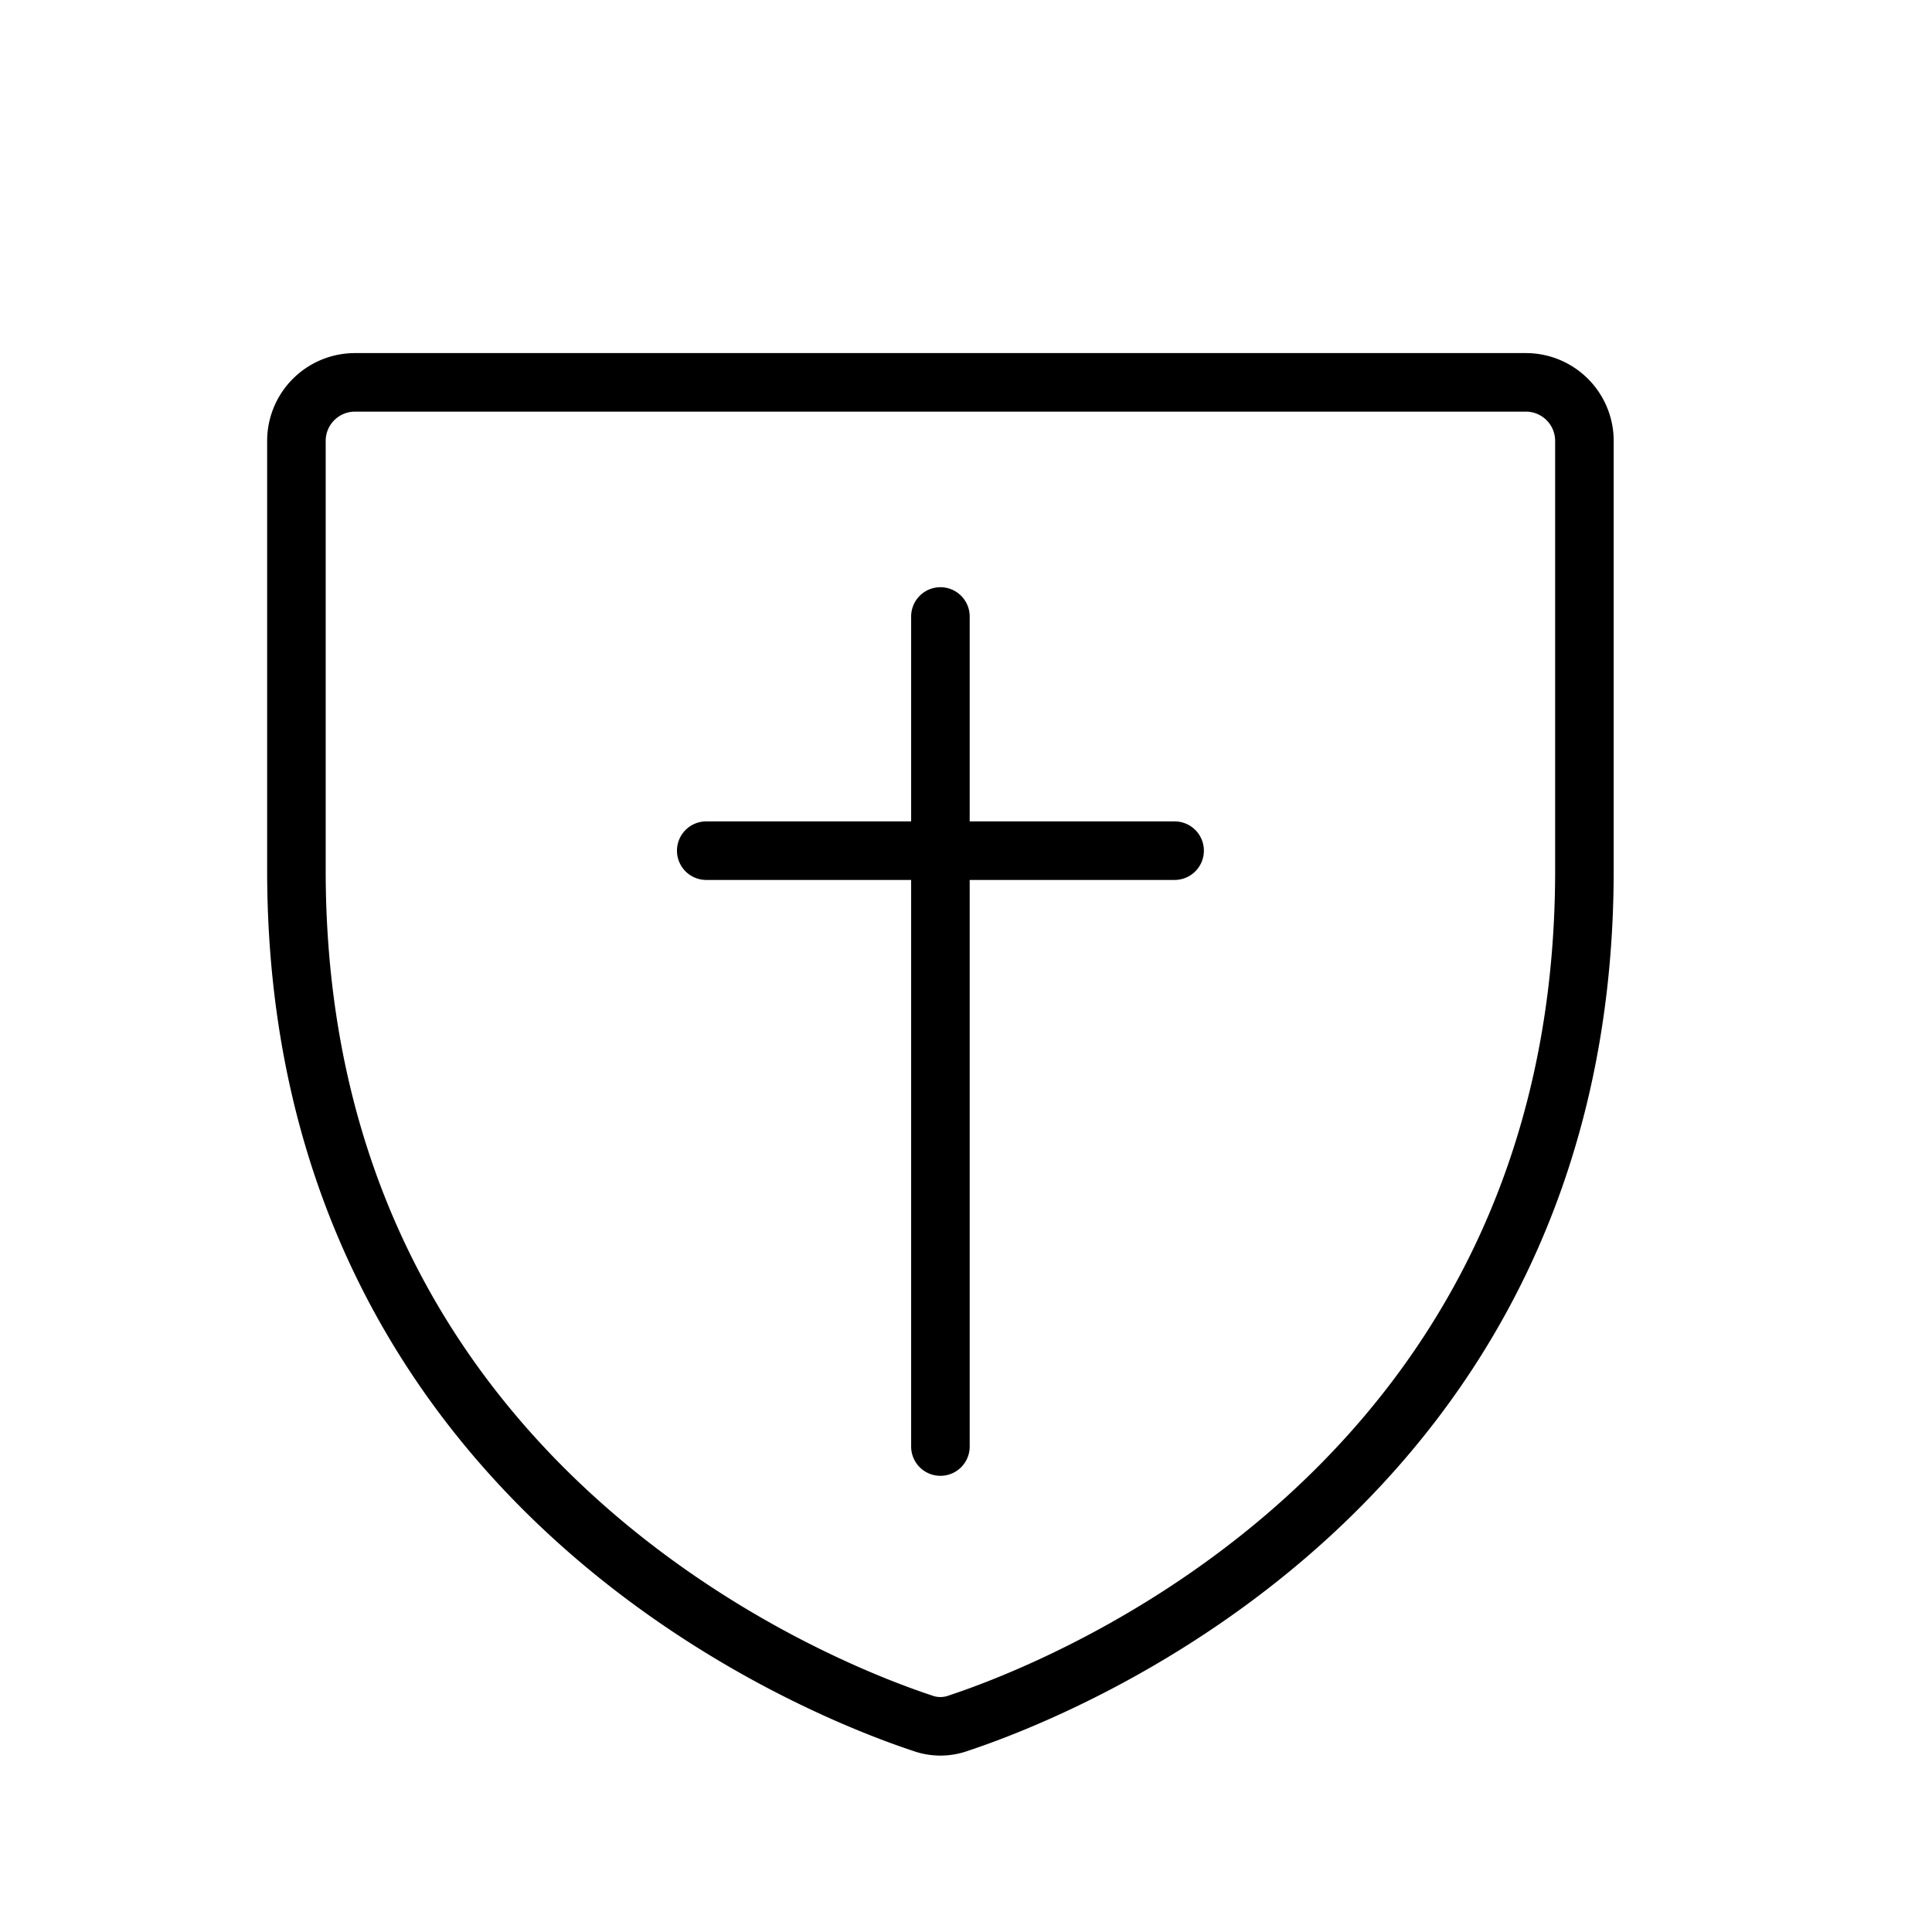
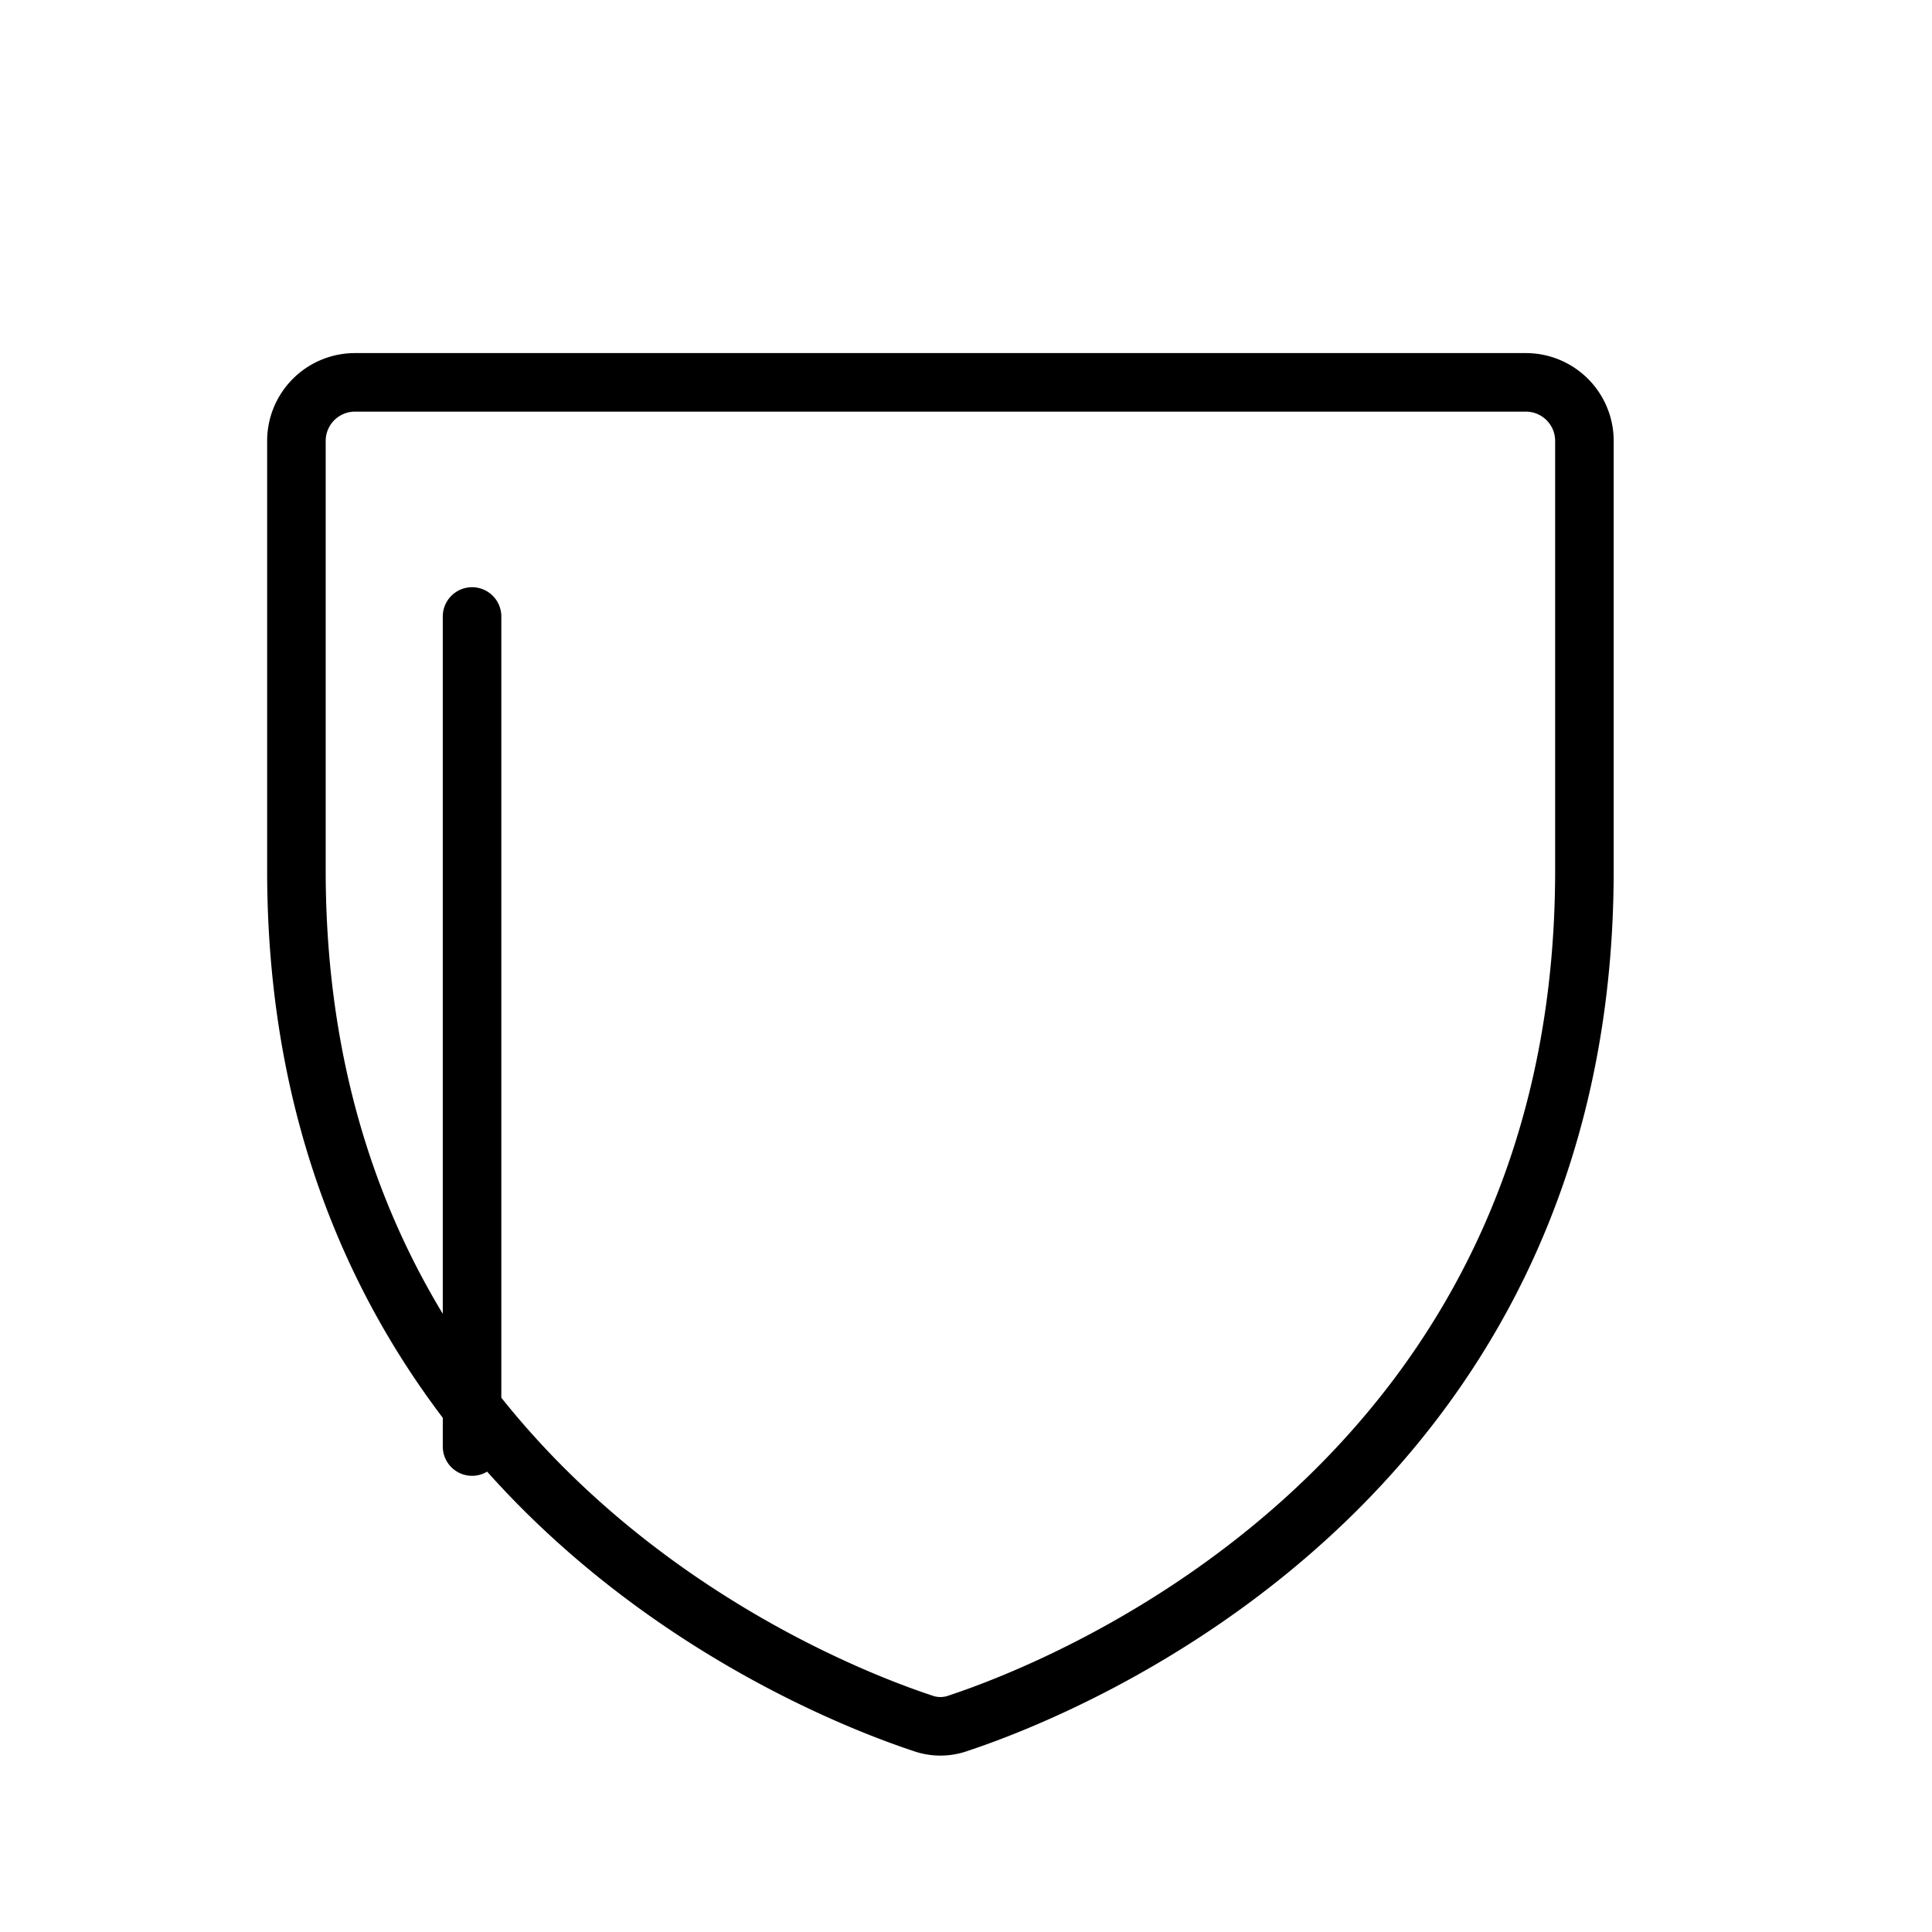
<svg xmlns="http://www.w3.org/2000/svg" width="33" height="33" fill="none">
-   <path stroke="#000" stroke-linecap="round" stroke-linejoin="round" d="M5.063 14.868V7.531a1 1 0 0 1 1-1h20a1 1 0 0 1 1 1v7.337c0 10.5-8.912 13.975-10.688 14.563a.9.9 0 0 1-.624 0c-1.775-.588-10.688-4.063-10.688-14.563zm7-.338h8m-4-4v14.178" />
+   <path stroke="#000" stroke-linecap="round" stroke-linejoin="round" d="M5.063 14.868V7.531a1 1 0 0 1 1-1h20a1 1 0 0 1 1 1v7.337c0 10.5-8.912 13.975-10.688 14.563a.9.9 0 0 1-.624 0c-1.775-.588-10.688-4.063-10.688-14.563zm7-.338m-4-4v14.178" />
</svg>